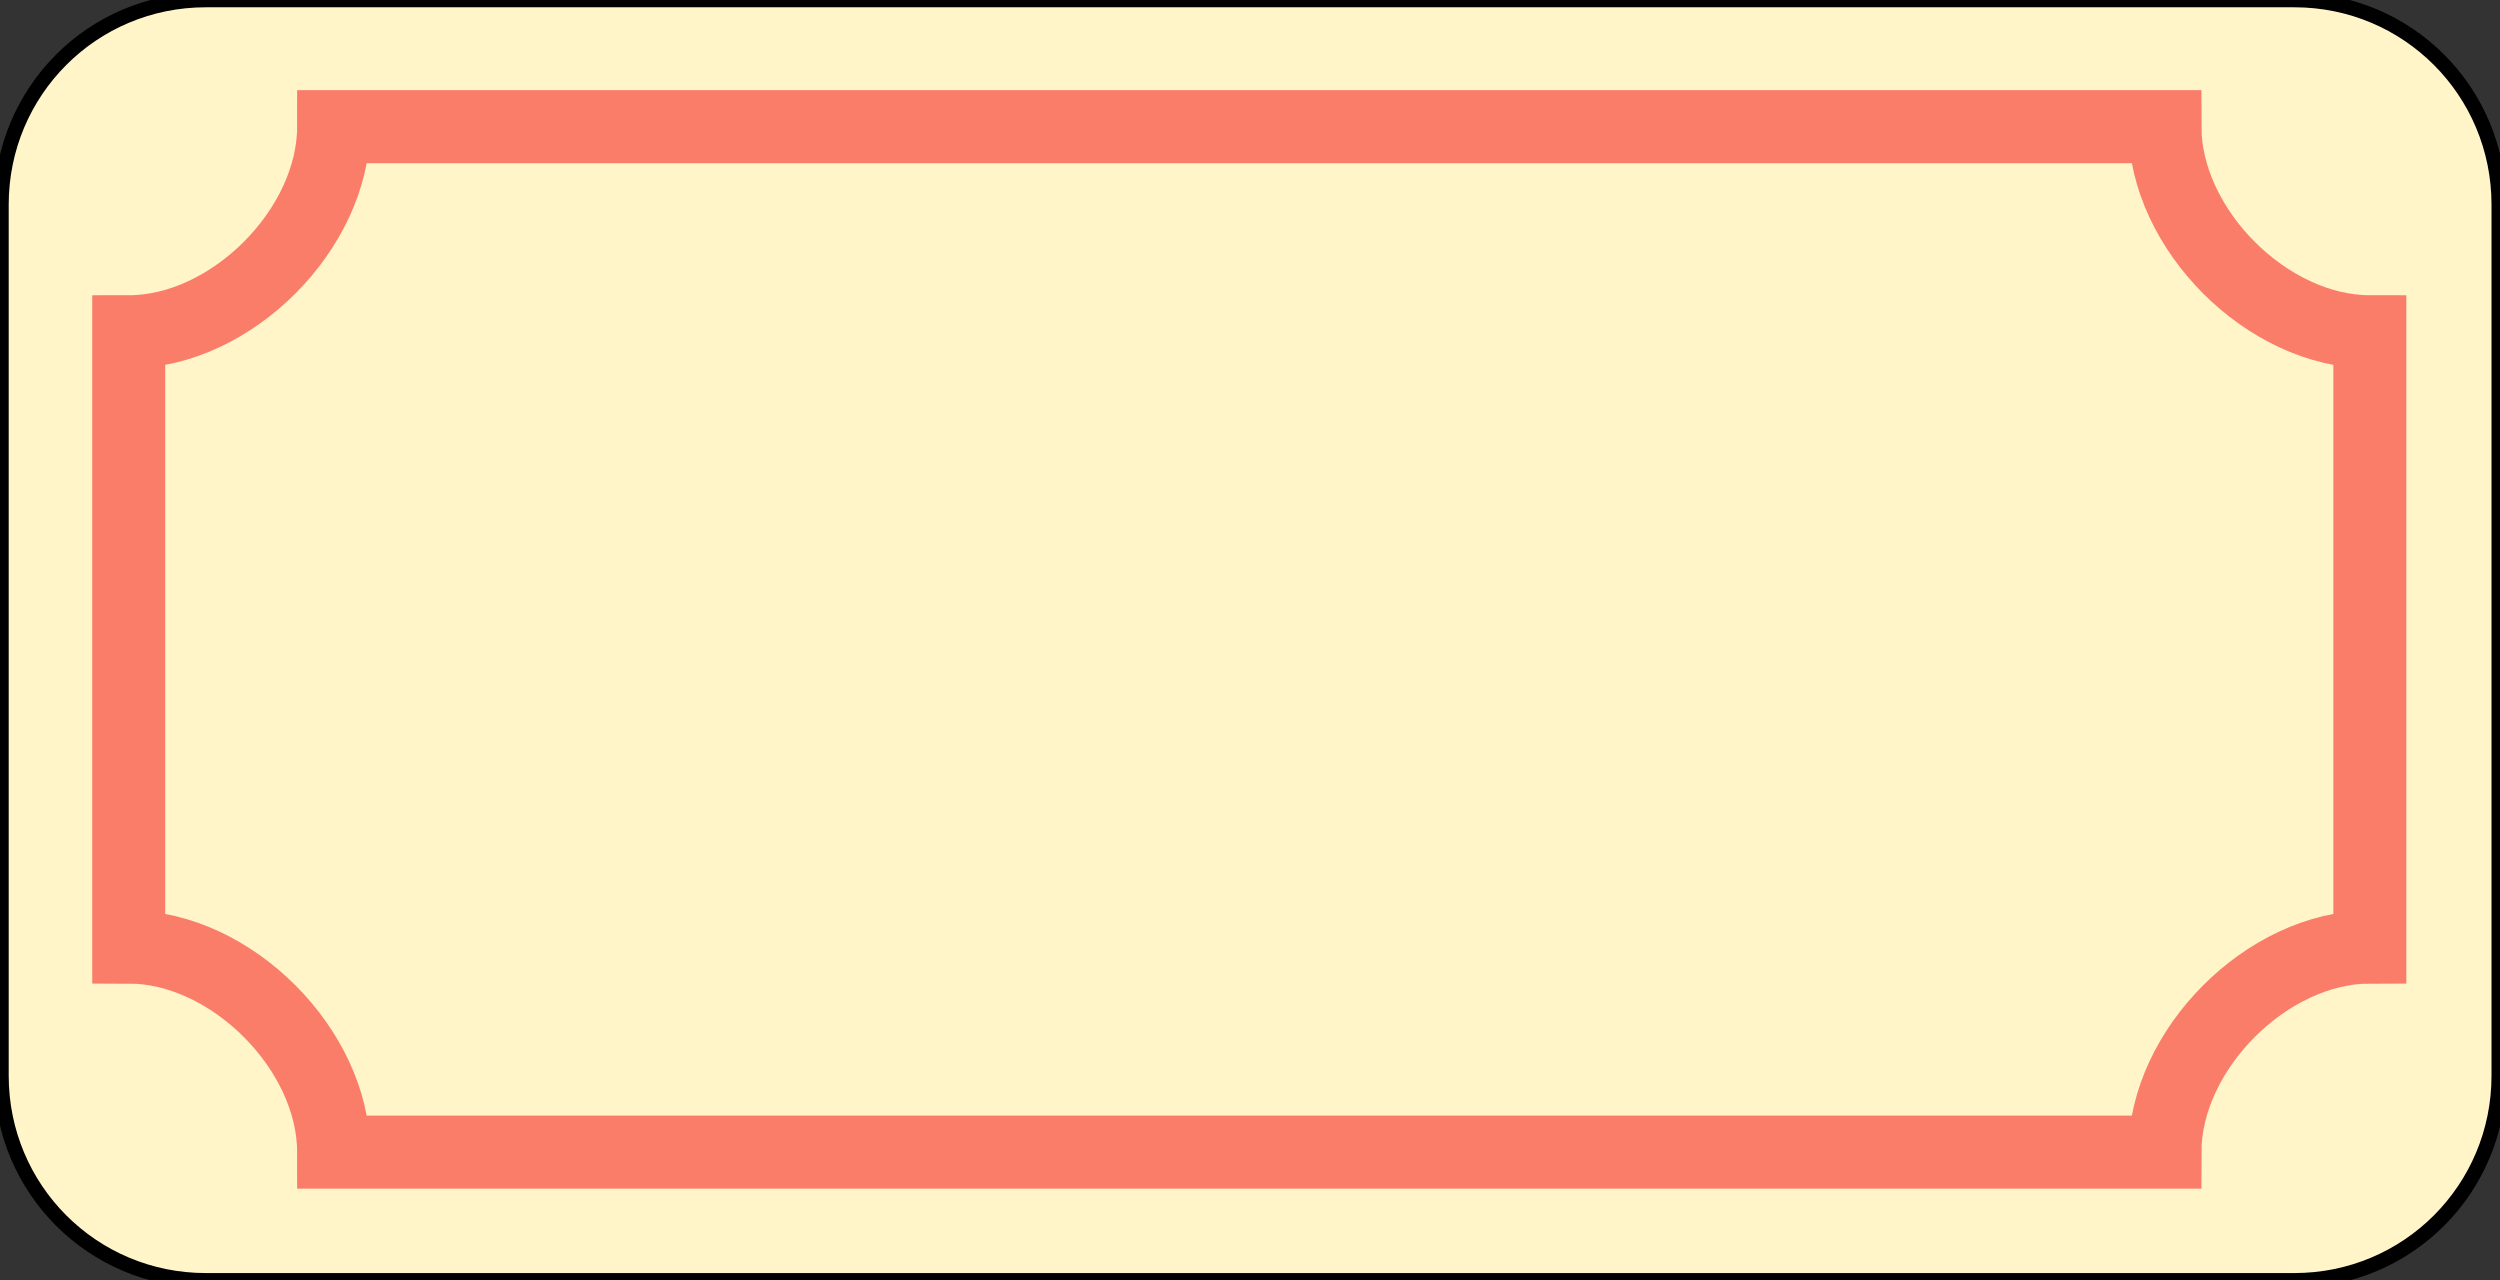
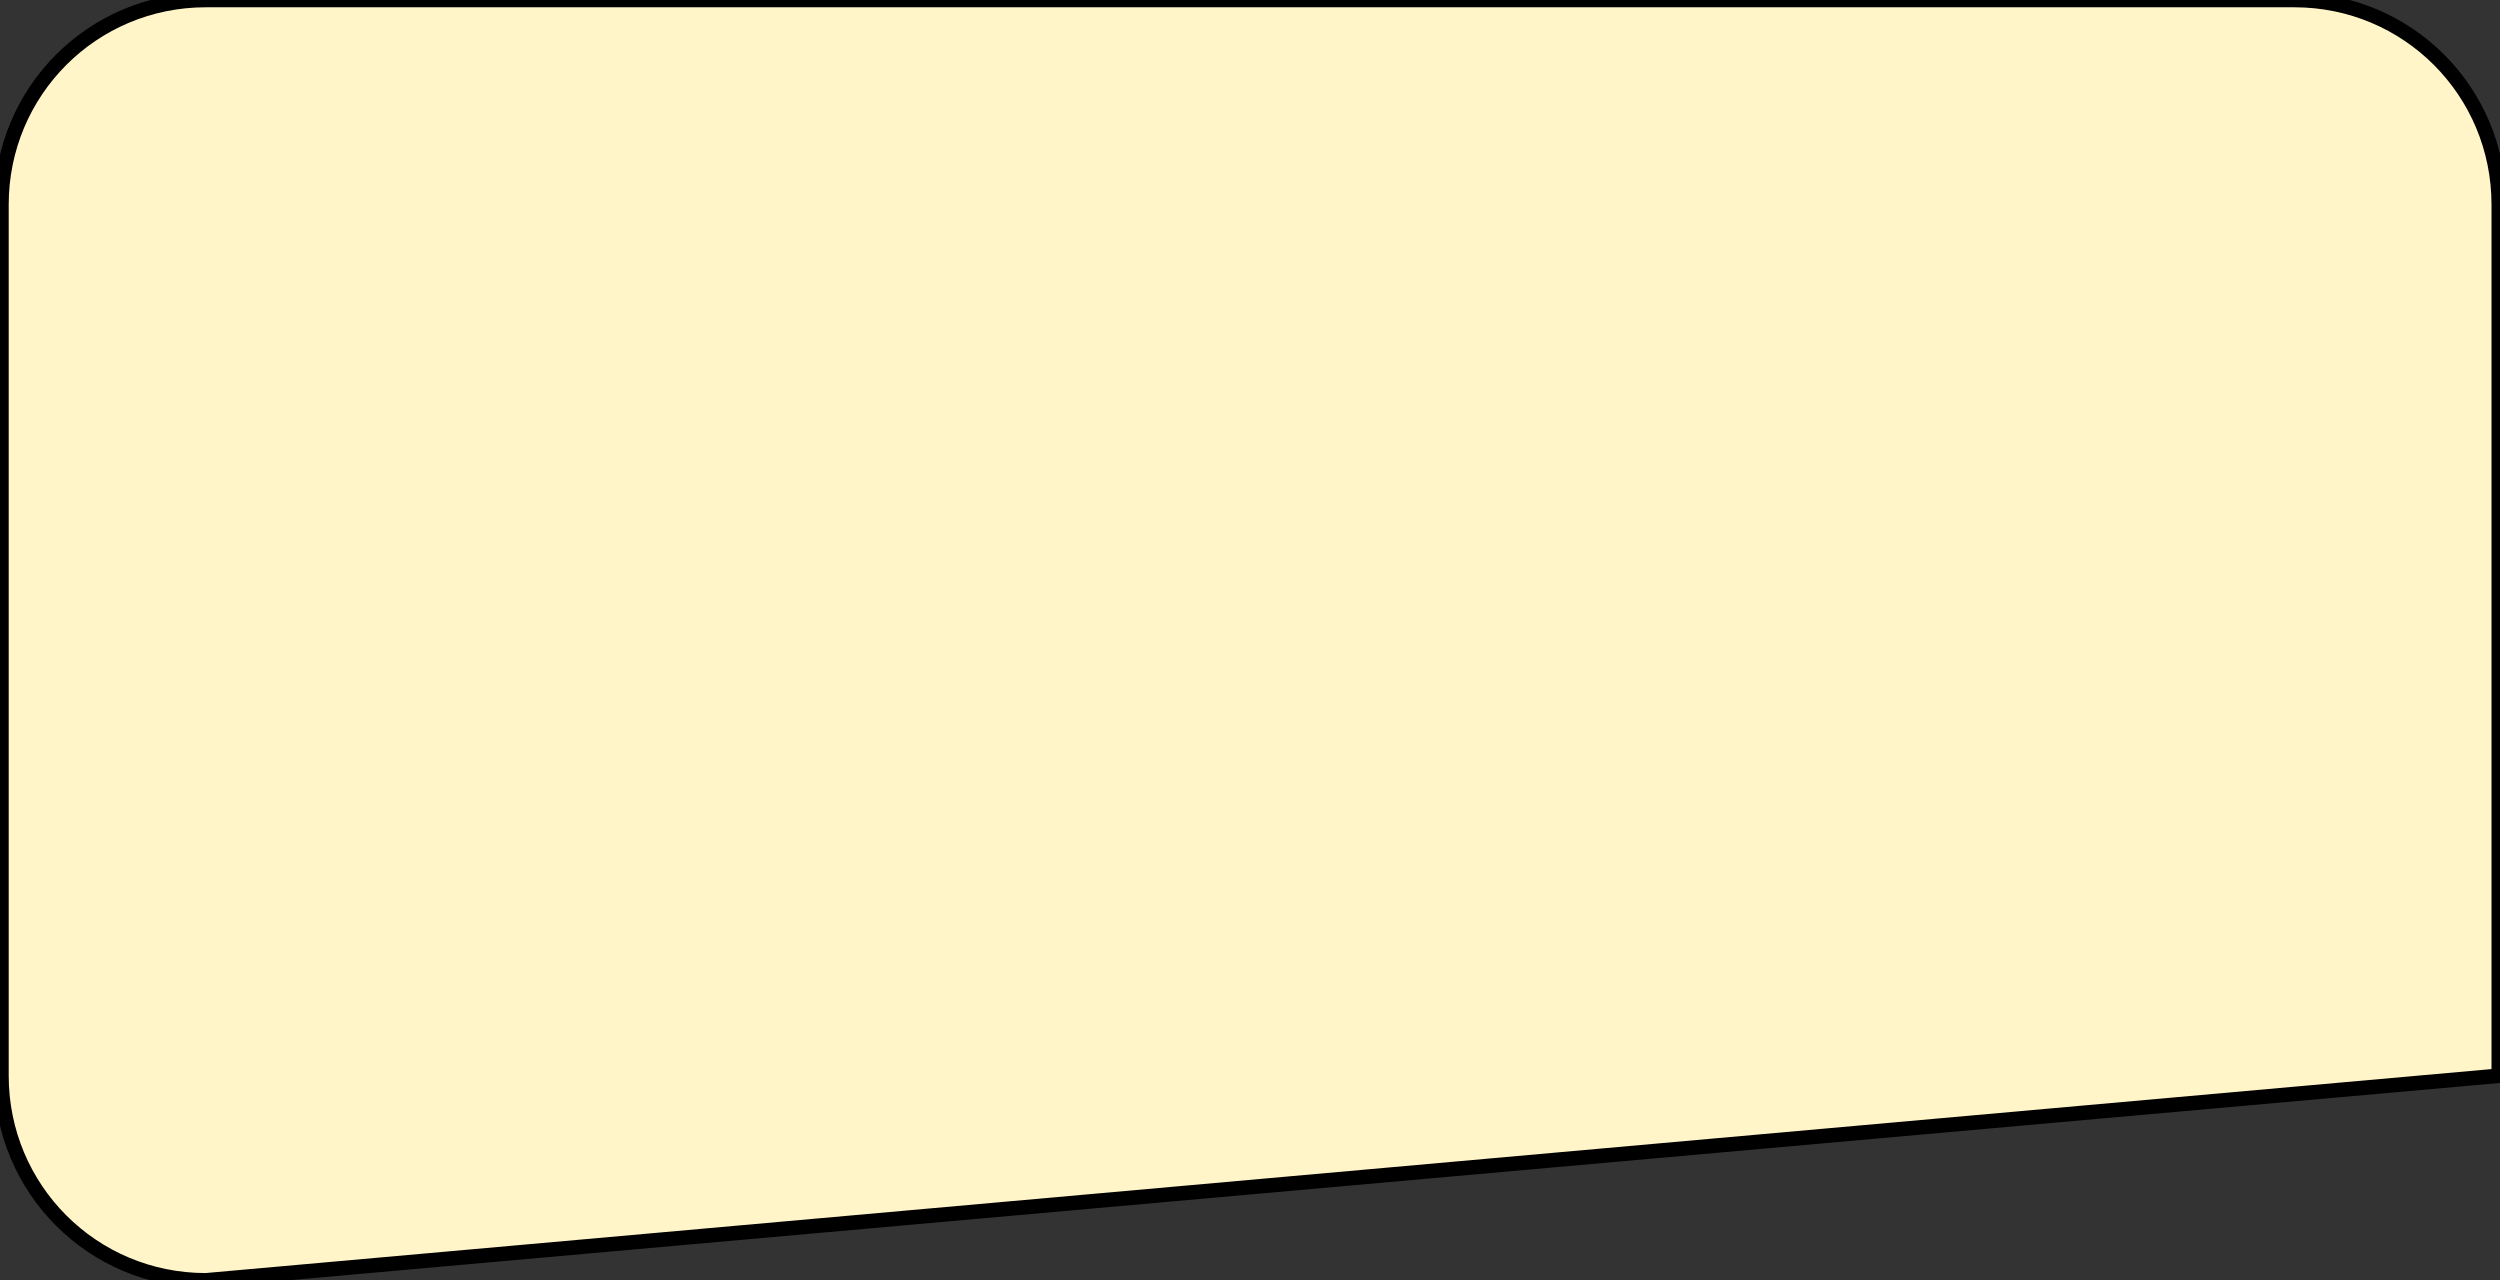
<svg xmlns="http://www.w3.org/2000/svg" width="371px" height="190px" viewBox="0 0 371 190" version="1.1">
  <rect x="0" y="0" width="371" height="190" fill="#333333" stroke="none" />
  <g id="surface1">
-     <path style="fill-rule:nonzero;fill:rgb(100%,96.078%,78.431%);fill-opacity:1;stroke-width:1;stroke-linecap:butt;stroke-linejoin:miter;stroke:rgb(0%,0%,0%);stroke-opacity:1;stroke-miterlimit:4;" d="M 14.044 -0 L 157.533 -0 C 165.314 -0 171.579 6.264 171.579 14.044 L 171.579 73.839 C 171.579 81.619 165.314 87.883 157.533 87.883 L 14.044 87.883 C 6.264 87.883 0.001 81.619 0.001 73.839 L 0.001 14.044 C 0.001 6.264 6.264 -0 14.044 -0 Z M 14.044 -0 " transform="matrix(2.16,0,0,2.162,0.209,0)" />
-     <path style="fill:none;stroke-width:5.015;stroke-linecap:butt;stroke-linejoin:miter;stroke:rgb(98.039%,49.02%,41.176%);stroke-opacity:1;stroke-miterlimit:4;" d="M 8.747 22.773 L 8.747 65.005 C 15.786 65.005 22.825 72.045 22.825 79.084 L 148.642 79.084 C 148.642 72.045 155.681 65.005 162.72 65.005 L 162.72 22.773 C 155.681 22.773 148.642 15.734 148.642 8.694 L 22.825 8.694 C 22.825 15.734 15.786 22.773 8.747 22.773 Z M 8.747 22.773 " transform="matrix(2.16,0,0,2.162,0.209,0)" />
+     <path style="fill-rule:nonzero;fill:rgb(100%,96.078%,78.431%);fill-opacity:1;stroke-width:1;stroke-linecap:butt;stroke-linejoin:miter;stroke:rgb(0%,0%,0%);stroke-opacity:1;stroke-miterlimit:4;" d="M 14.044 -0 L 157.533 -0 C 165.314 -0 171.579 6.264 171.579 14.044 L 171.579 73.839 L 14.044 87.883 C 6.264 87.883 0.001 81.619 0.001 73.839 L 0.001 14.044 C 0.001 6.264 6.264 -0 14.044 -0 Z M 14.044 -0 " transform="matrix(2.16,0,0,2.162,0.209,0)" />
  </g>
</svg>